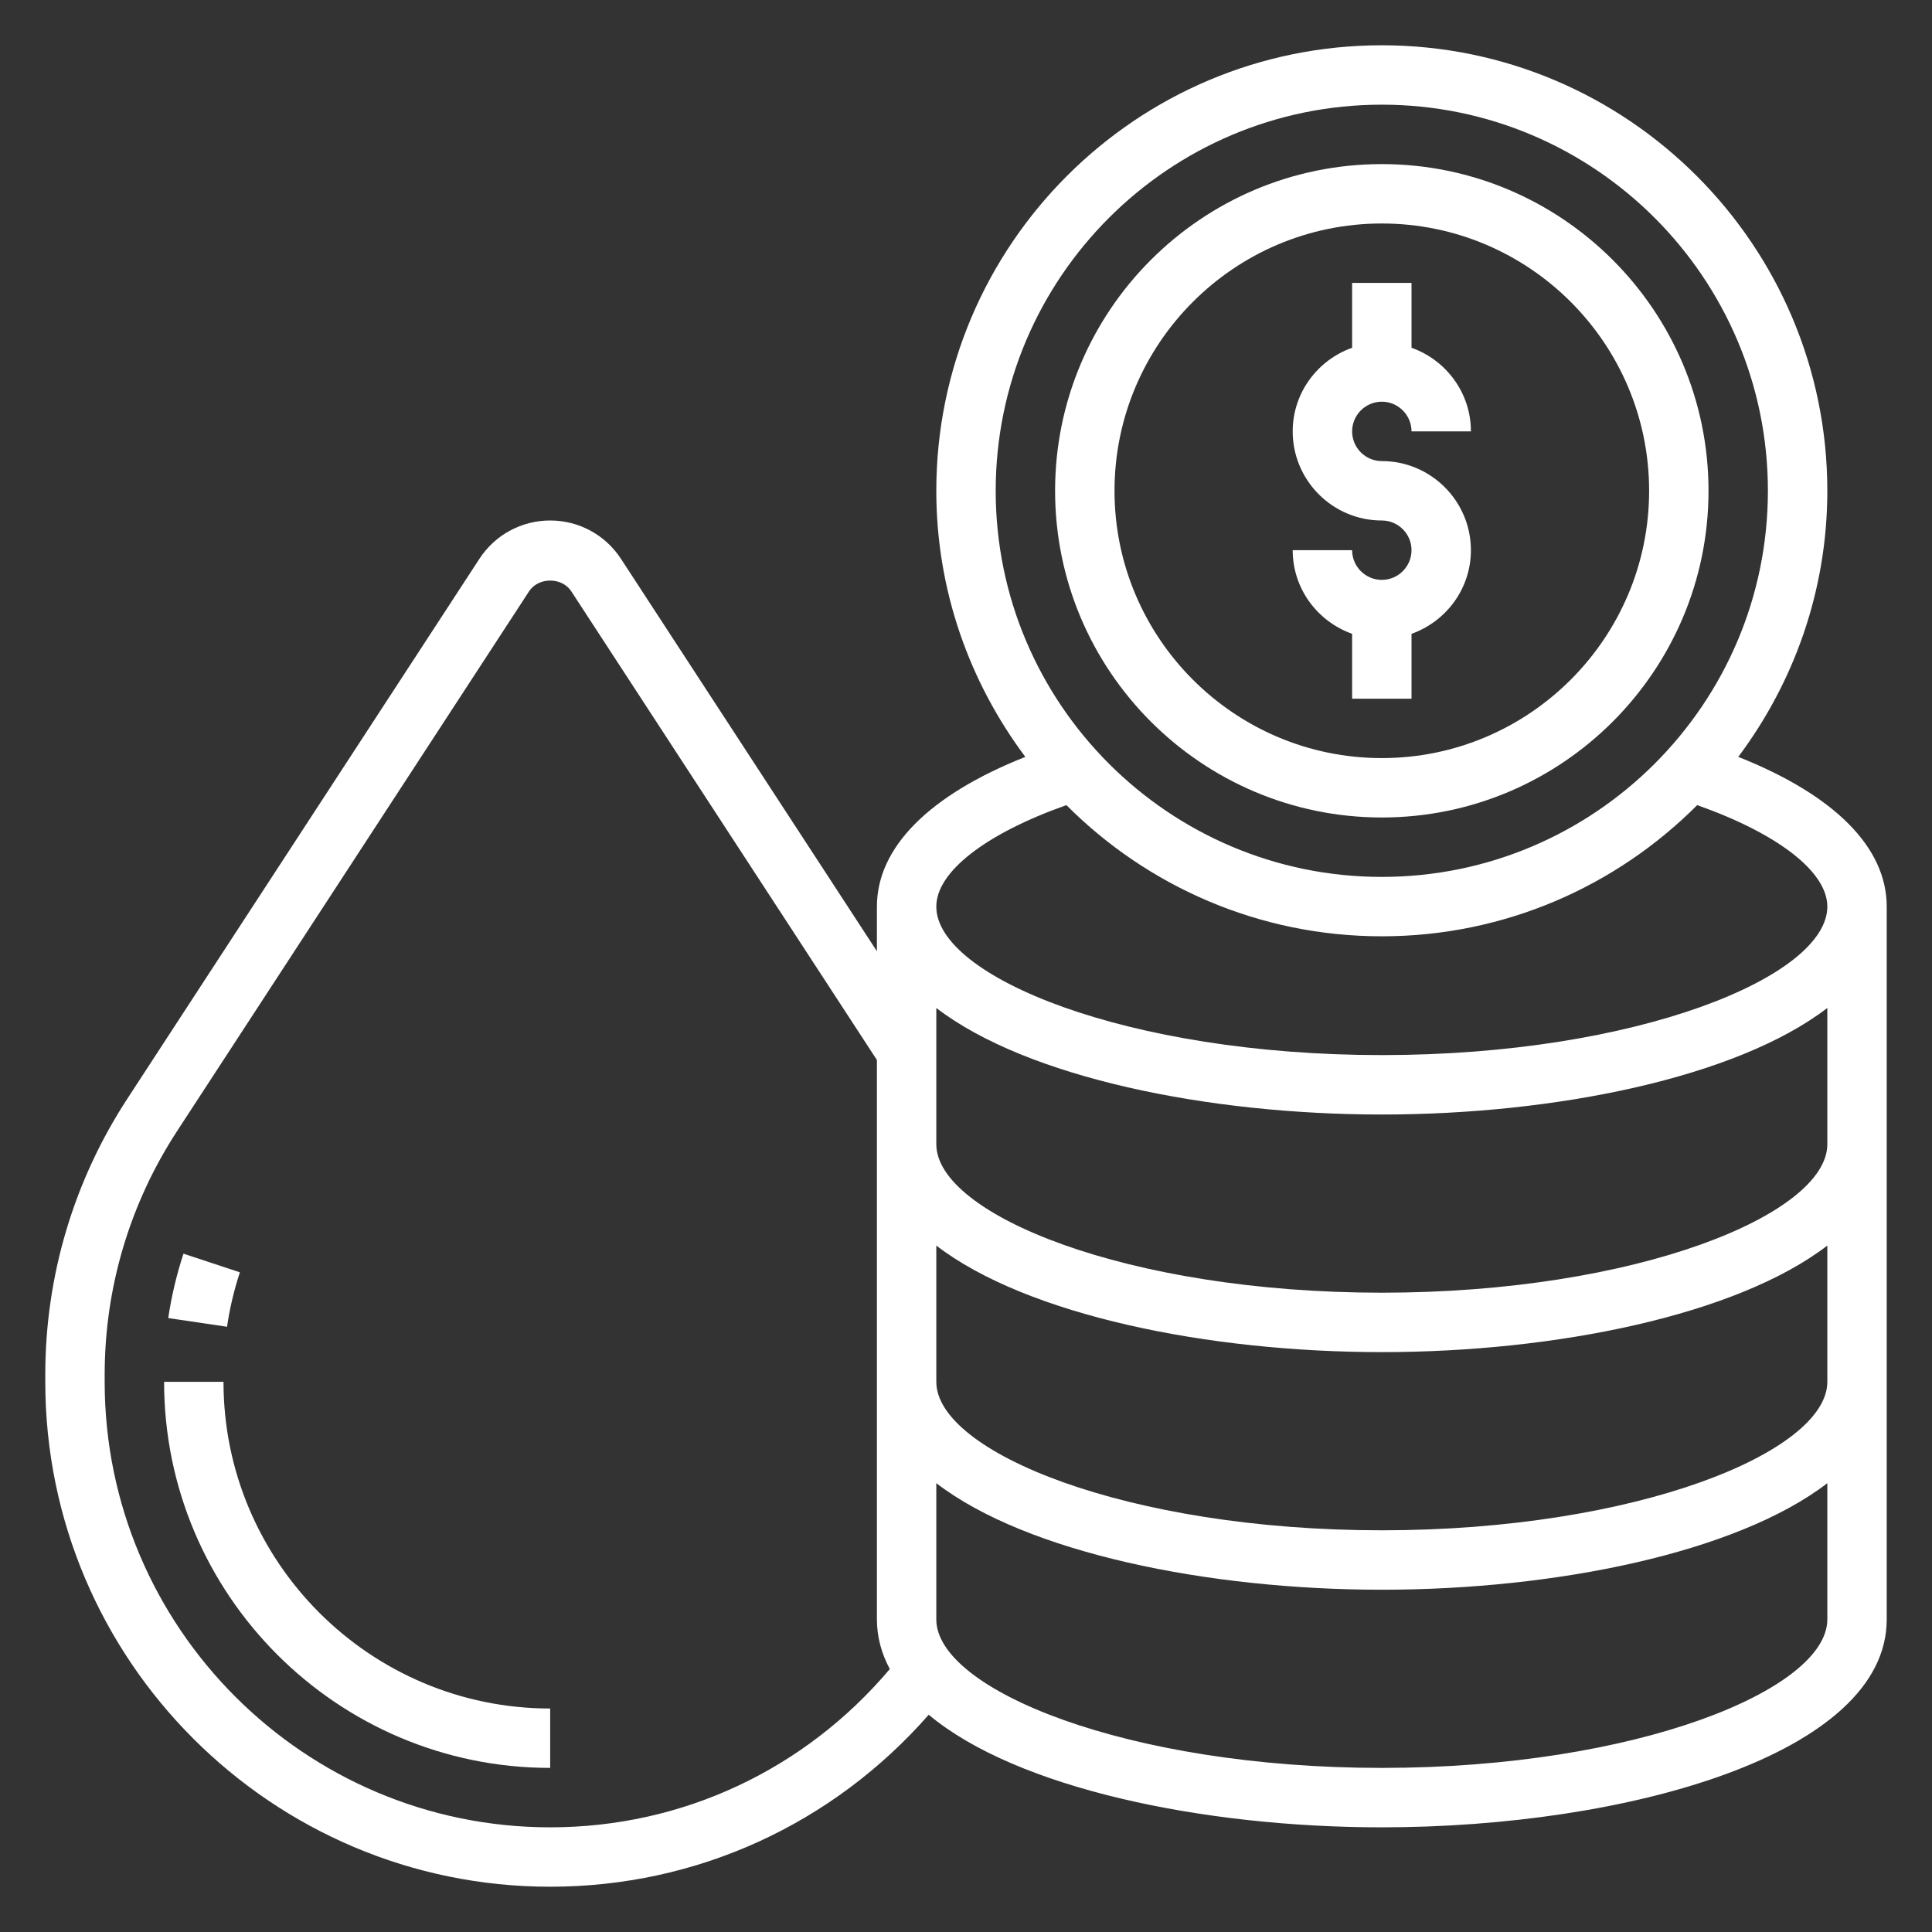
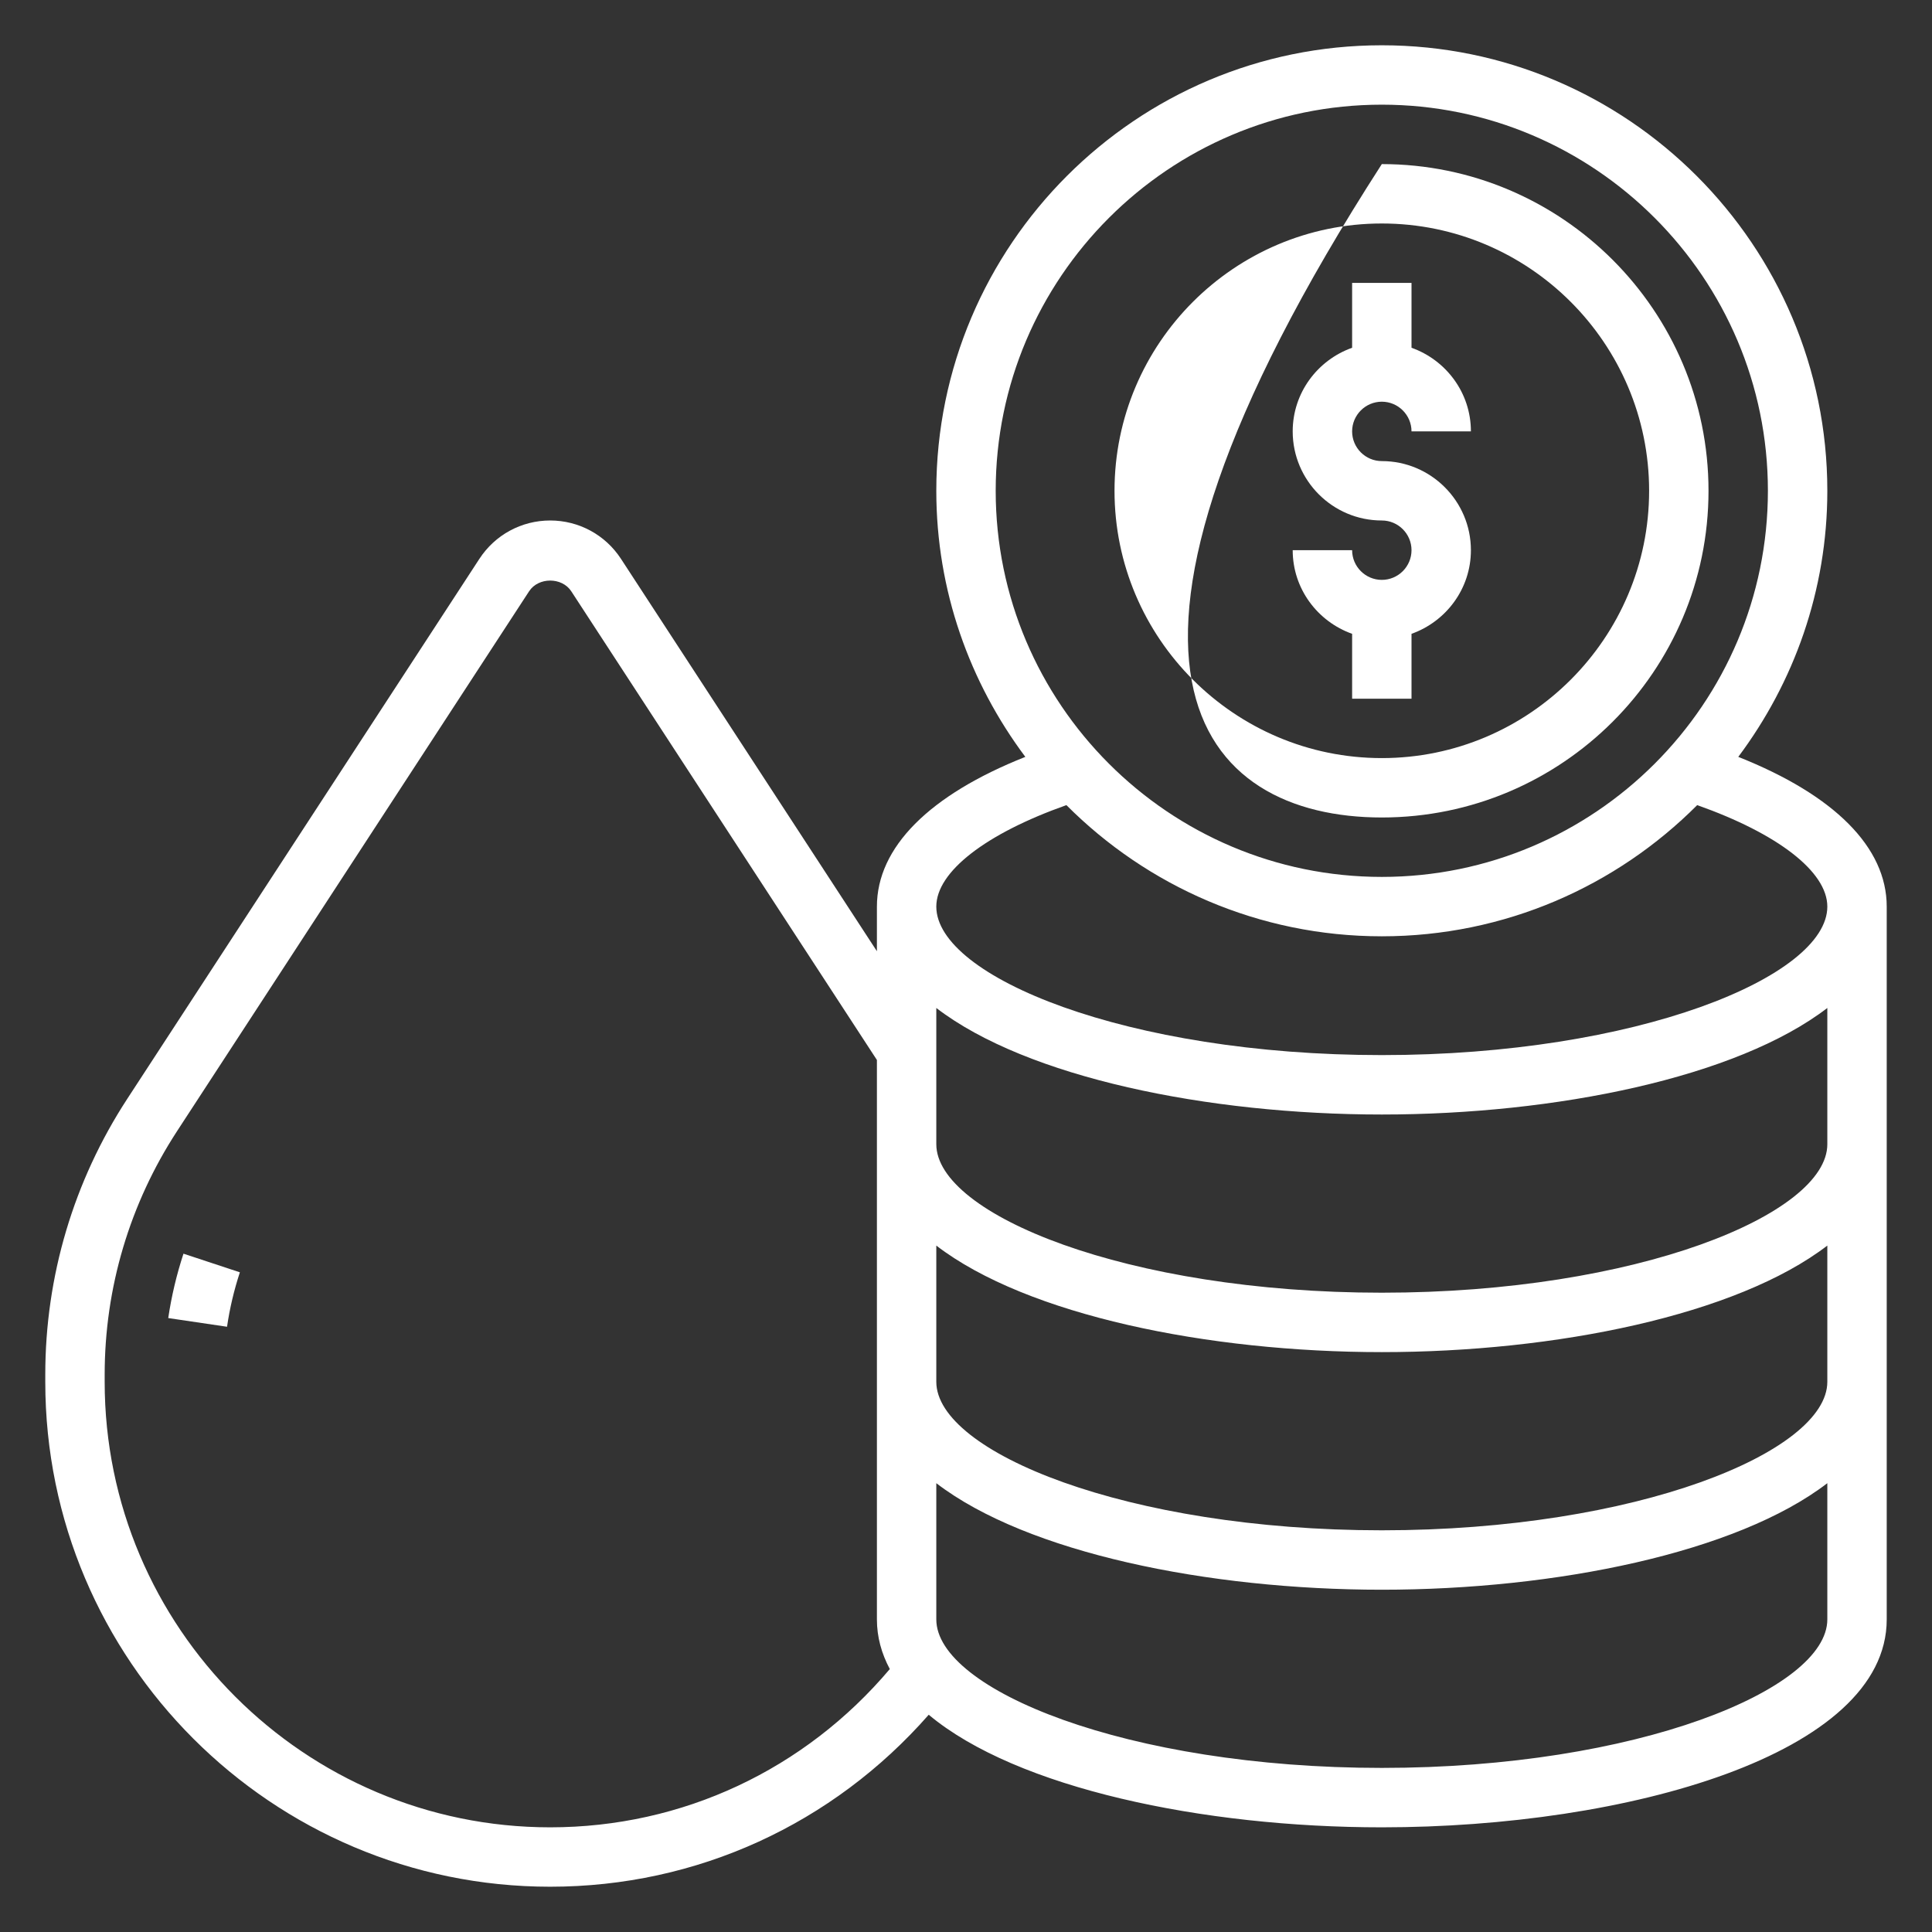
<svg xmlns="http://www.w3.org/2000/svg" width="62" height="62" viewBox="0 0 62 62" fill="none">
  <rect x="0" y="0" width="62" height="62" fill="#333333" stroke="none" />
-   <path d="M44.344 26.234C50.124 26.234 54.828 21.531 54.828 15.75C54.828 9.969 50.124 5.266 44.344 5.266C38.563 5.266 33.859 9.969 33.859 15.75C33.859 21.531 38.563 26.234 44.344 26.234ZM44.344 7.172C49.073 7.172 52.922 11.021 52.922 15.75C52.922 20.479 49.073 24.328 44.344 24.328C39.614 24.328 35.766 20.479 35.766 15.75C35.766 11.021 39.614 7.172 44.344 7.172Z" fill="white" />
+   <path d="M44.344 26.234C50.124 26.234 54.828 21.531 54.828 15.75C54.828 9.969 50.124 5.266 44.344 5.266C33.859 21.531 38.563 26.234 44.344 26.234ZM44.344 7.172C49.073 7.172 52.922 11.021 52.922 15.75C52.922 20.479 49.073 24.328 44.344 24.328C39.614 24.328 35.766 20.479 35.766 15.75C35.766 11.021 39.614 7.172 44.344 7.172Z" fill="white" />
  <path d="M44.344 18.609C43.819 18.609 43.391 18.181 43.391 17.656H41.484C41.484 18.897 42.284 19.946 43.391 20.34V22.422H45.297V20.34C46.404 19.946 47.203 18.897 47.203 17.656C47.203 16.08 45.92 14.797 44.344 14.797C43.819 14.797 43.391 14.369 43.391 13.844C43.391 13.319 43.819 12.891 44.344 12.891C44.869 12.891 45.297 13.319 45.297 13.844H47.203C47.203 12.603 46.404 11.554 45.297 11.16V9.078H43.391V11.16C42.284 11.554 41.484 12.603 41.484 13.844C41.484 15.42 42.767 16.703 44.344 16.703C44.869 16.703 45.297 17.131 45.297 17.656C45.297 18.181 44.869 18.609 44.344 18.609Z" fill="white" />
  <path d="M55.783 24.289C57.569 21.902 58.641 18.953 58.641 15.75C58.641 7.867 52.227 1.453 44.344 1.453C36.461 1.453 30.047 7.867 30.047 15.75C30.047 18.953 31.118 21.902 32.904 24.289C29.822 25.512 28.141 27.191 28.141 29.094V30.526L19.928 17.934C19.425 17.163 18.576 16.703 17.656 16.703C16.736 16.703 15.887 17.163 15.384 17.934L4.085 35.261C2.363 37.9 1.453 40.96 1.453 44.111V44.344C1.453 53.278 8.722 60.547 17.656 60.547C22.367 60.547 26.725 58.536 29.804 55.028C32.623 57.388 38.608 58.641 44.344 58.641C52.199 58.641 60.547 56.303 60.547 51.969V29.094C60.547 27.191 58.866 25.512 55.783 24.289ZM44.344 3.359C51.176 3.359 56.734 8.918 56.734 15.75C56.734 22.582 51.176 28.141 44.344 28.141C37.512 28.141 31.953 22.582 31.953 15.75C31.953 8.918 37.512 3.359 44.344 3.359ZM34.222 25.837C36.813 28.435 40.393 30.047 44.344 30.047C48.294 30.047 51.874 28.435 54.465 25.837C57.048 26.75 58.641 27.973 58.641 29.094C58.641 31.343 52.526 33.859 44.344 33.859C36.161 33.859 30.047 31.343 30.047 29.094C30.047 27.973 31.64 26.75 34.222 25.837ZM17.656 58.641C9.773 58.641 3.359 52.227 3.359 44.344V44.111C3.359 41.331 4.162 38.631 5.681 36.301L16.98 18.974C17.279 18.517 18.033 18.517 18.332 18.974L28.141 34.016V51.969C28.141 52.535 28.29 53.065 28.555 53.562C25.829 56.788 21.904 58.641 17.656 58.641ZM44.344 56.734C36.161 56.734 30.047 54.218 30.047 51.969V47.597C32.957 49.831 38.767 51.016 44.344 51.016C49.92 51.016 55.731 49.831 58.641 47.597V51.969C58.641 54.218 52.526 56.734 44.344 56.734ZM44.344 49.109C36.161 49.109 30.047 46.593 30.047 44.344V39.972C32.957 42.206 38.767 43.391 44.344 43.391C49.92 43.391 55.731 42.206 58.641 39.972V44.344C58.641 46.593 52.526 49.109 44.344 49.109ZM44.344 41.484C36.161 41.484 30.047 38.968 30.047 36.719V32.347C32.957 34.581 38.767 35.766 44.344 35.766C49.92 35.766 55.731 34.581 58.641 32.347V36.719C58.641 38.968 52.526 41.484 44.344 41.484Z" fill="white" />
  <path d="M7.698 40.83L5.888 40.232C5.668 40.901 5.503 41.596 5.399 42.298L7.286 42.577C7.372 41.983 7.512 41.396 7.698 40.83Z" fill="white" />
-   <path d="M7.172 44.344H5.266C5.266 51.176 10.824 56.734 17.656 56.734V54.828C11.876 54.828 7.172 50.124 7.172 44.344Z" fill="white" />
</svg>